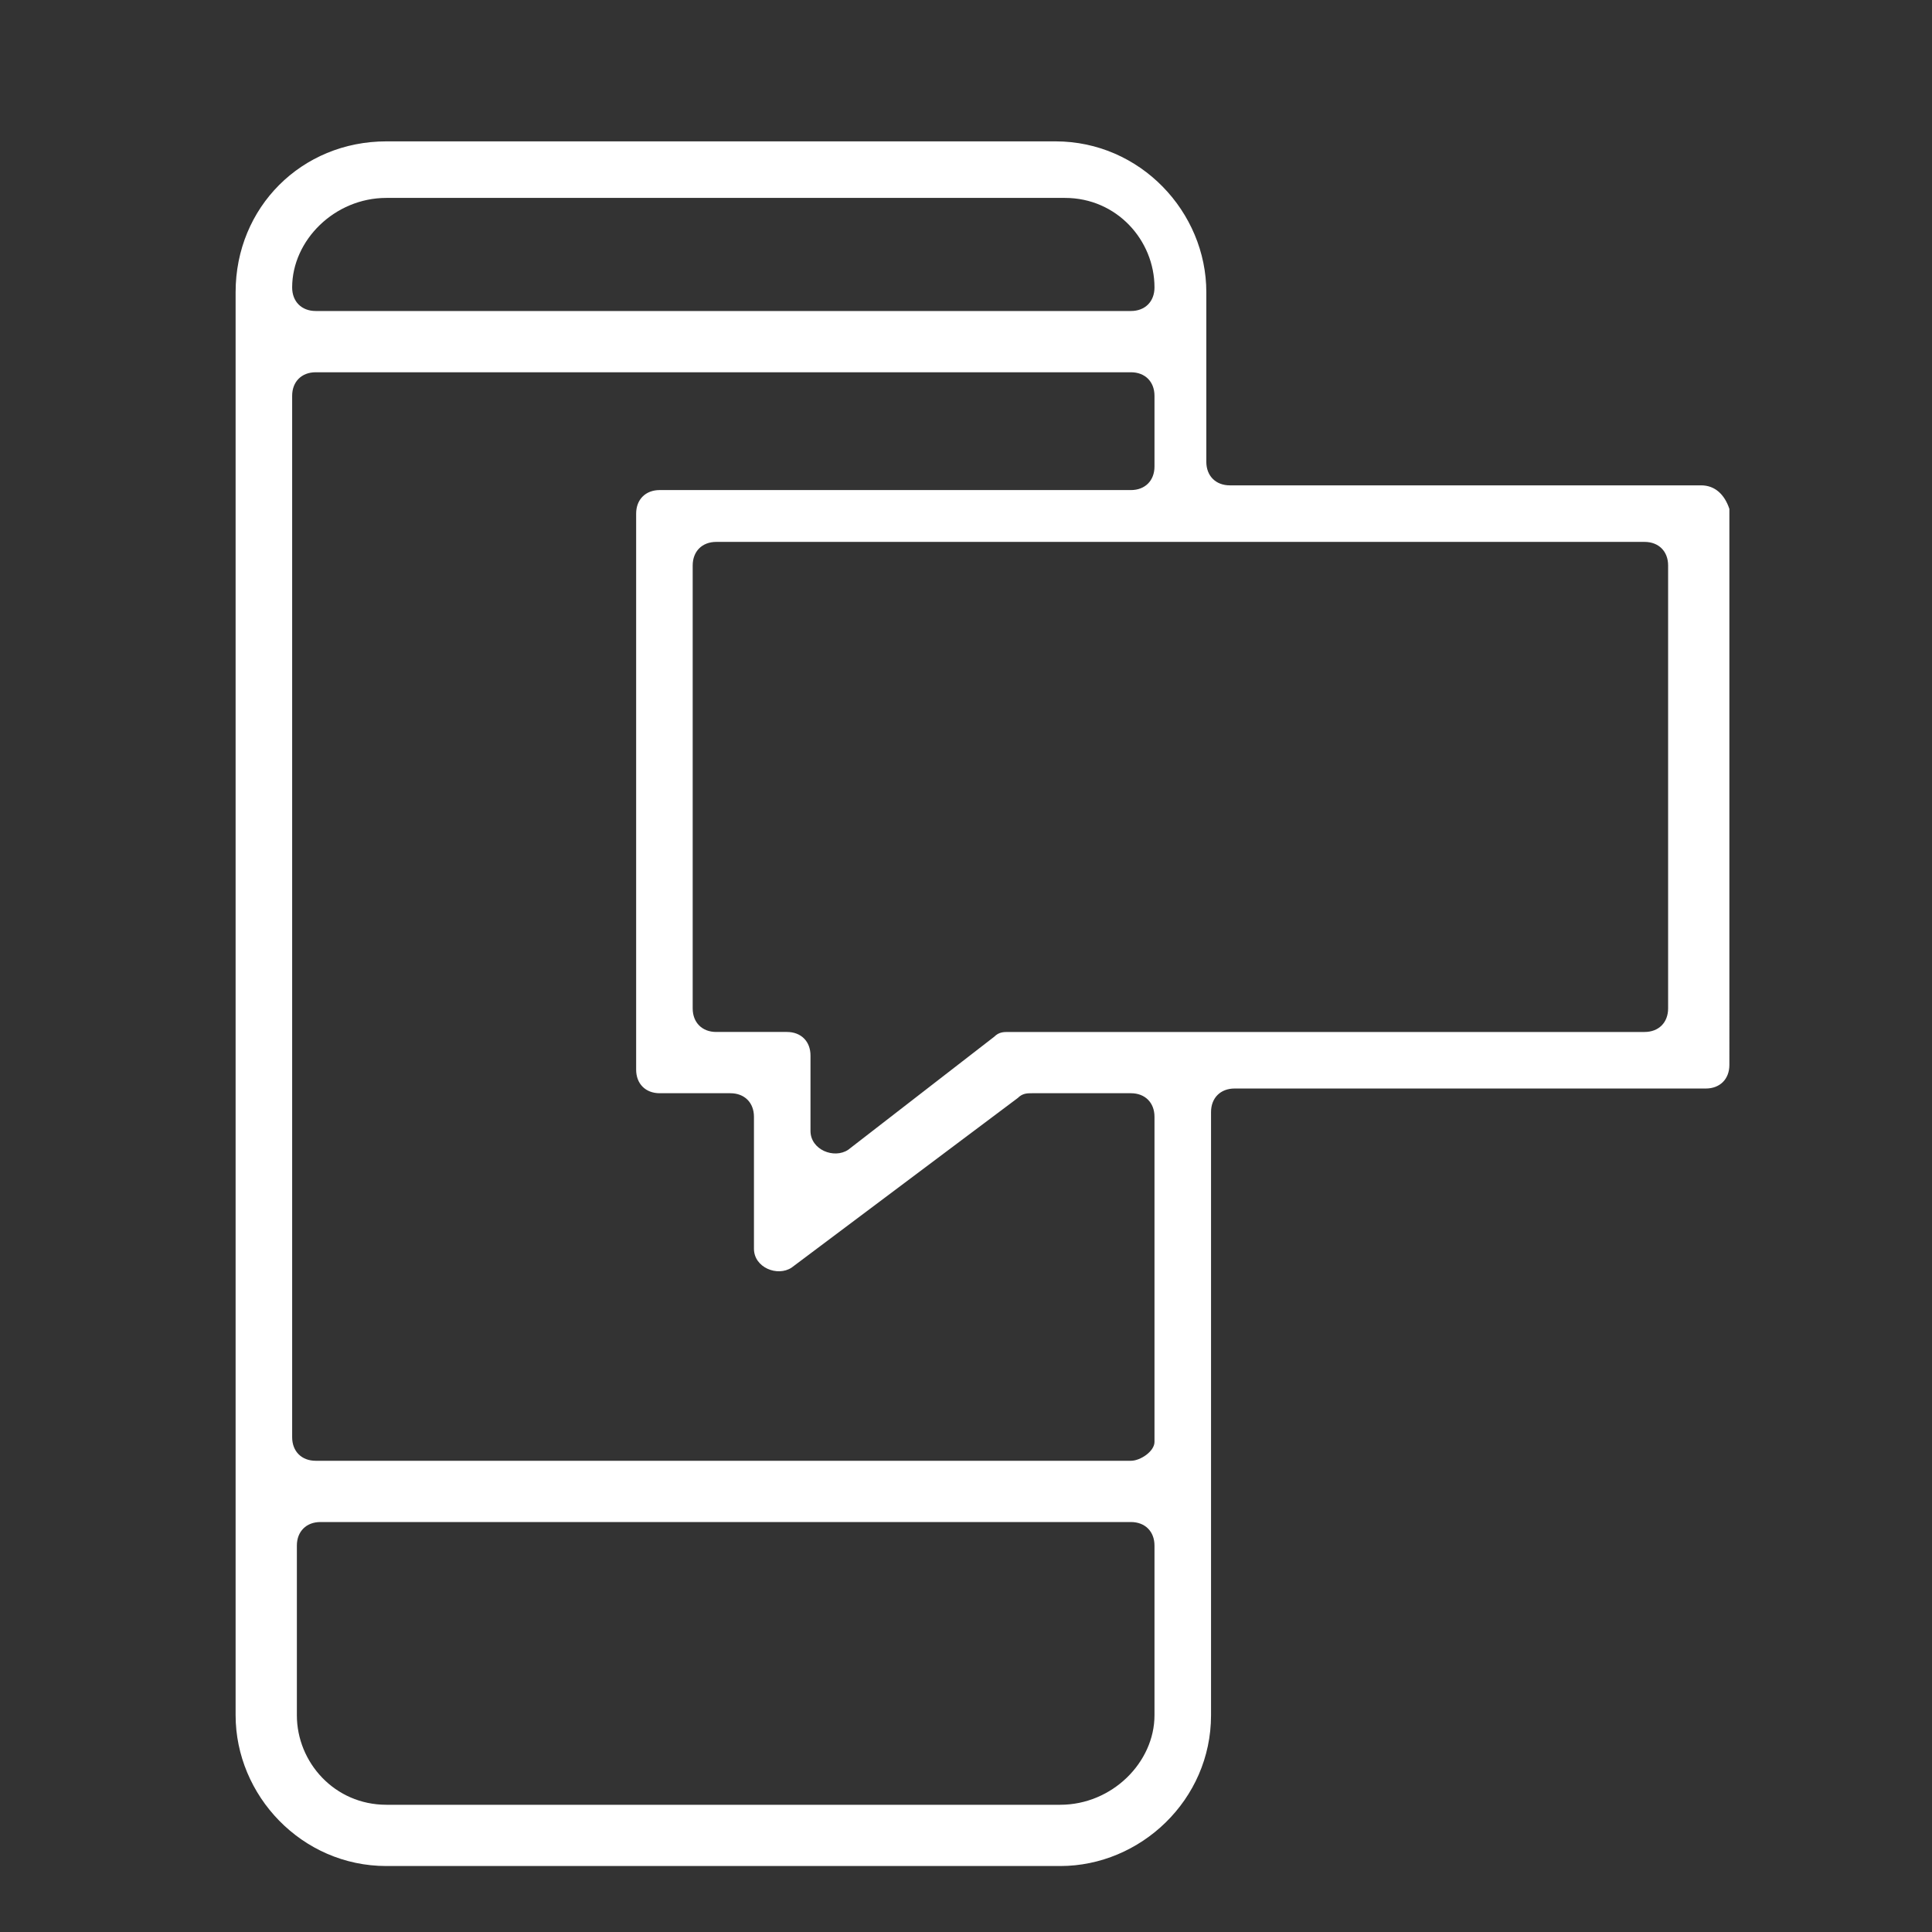
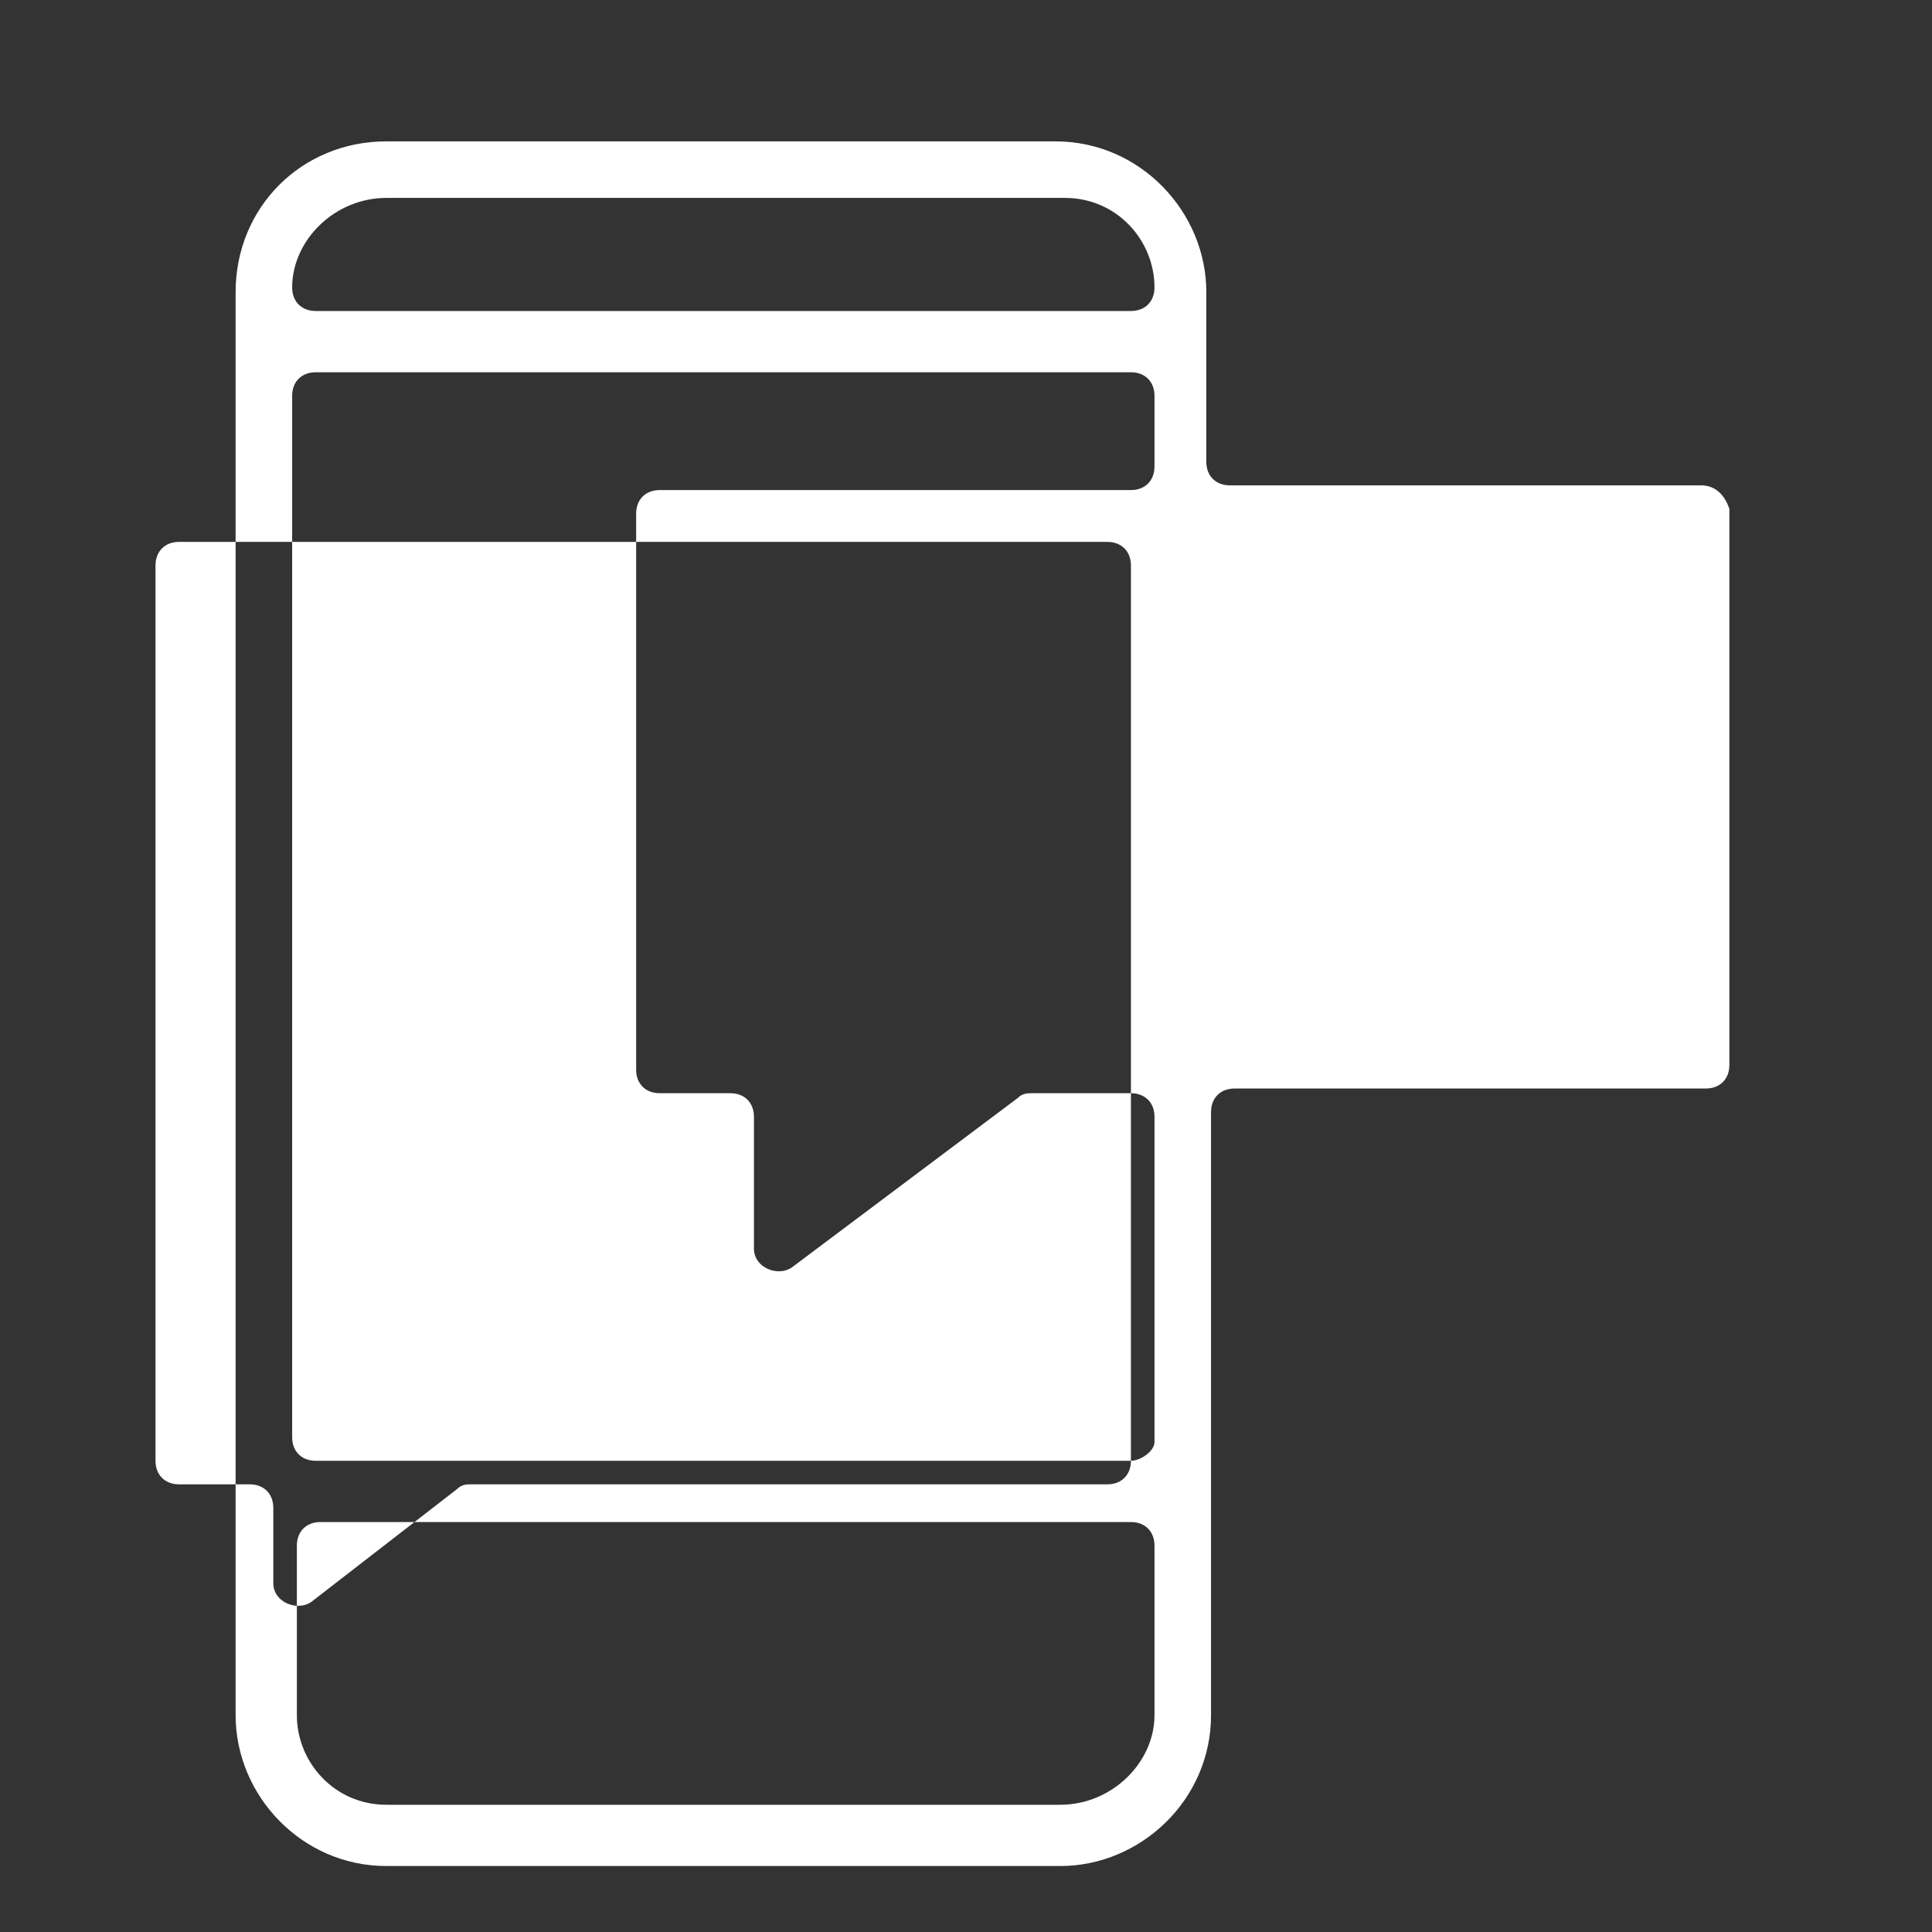
<svg xmlns="http://www.w3.org/2000/svg" version="1.1" id="Layer_1" x="0px" y="0px" viewBox="0 0 41 41" enable-background="new 0 0 41 41" xml:space="preserve">
  <rect x="0" y="0" width="41" height="41" fill="#333333" stroke="none" />
-   <path fill="#FFFFFF" d="M36.1,10.3h-10c-0.3,0-0.5-0.2-0.5-0.5V6.2c0-1.7-1.4-3.2-3.2-3.2H8.2C6.4,3,5,4.4,5,6.2v30.2  c0,1.7,1.4,3.2,3.2,3.2h14.3c1.7,0,3.2-1.4,3.2-3.2V23.6c0-0.3,0.2-0.5,0.5-0.5h10c0.3,0,0.5-0.2,0.5-0.5V10.8  C36.6,10.5,36.4,10.3,36.1,10.3z M8.2,4.2h14.4c1.1,0,1.9,0.9,1.9,1.9v0c0,0.3-0.2,0.5-0.5,0.5H6.7c-0.3,0-0.5-0.2-0.5-0.5v0  C6.2,5.1,7.1,4.2,8.2,4.2z M22.5,38.3H8.2c-1.1,0-1.9-0.9-1.9-1.9v-3.6c0-0.3,0.2-0.5,0.5-0.5H24c0.3,0,0.5,0.2,0.5,0.5v3.6  C24.5,37.4,23.6,38.3,22.5,38.3z M24,31H6.7c-0.3,0-0.5-0.2-0.5-0.5V8.4c0-0.3,0.2-0.5,0.5-0.5H24c0.3,0,0.5,0.2,0.5,0.5v1.5  c0,0.3-0.2,0.5-0.5,0.5H14c-0.3,0-0.5,0.2-0.5,0.5v11.8c0,0.3,0.2,0.5,0.5,0.5h1.5c0.3,0,0.5,0.2,0.5,0.5v2.8c0,0.4,0.5,0.6,0.8,0.4  l4.8-3.6c0.1-0.1,0.2-0.1,0.3-0.1H24c0.3,0,0.5,0.2,0.5,0.5v6.9C24.5,30.8,24.2,31,24,31z M35.4,21.4c0,0.3-0.2,0.5-0.5,0.5h-9.2  h-4.3c-0.1,0-0.2,0-0.3,0.1l-3.1,2.4c-0.3,0.2-0.8,0-0.8-0.4v-1.6c0-0.3-0.2-0.5-0.5-0.5h-1.5c-0.3,0-0.5-0.2-0.5-0.5V12  c0-0.3,0.2-0.5,0.5-0.5h10.5h9.2c0.3,0,0.5,0.2,0.5,0.5V21.4z" />
+   <path fill="#FFFFFF" d="M36.1,10.3h-10c-0.3,0-0.5-0.2-0.5-0.5V6.2c0-1.7-1.4-3.2-3.2-3.2H8.2C6.4,3,5,4.4,5,6.2v30.2  c0,1.7,1.4,3.2,3.2,3.2h14.3c1.7,0,3.2-1.4,3.2-3.2V23.6c0-0.3,0.2-0.5,0.5-0.5h10c0.3,0,0.5-0.2,0.5-0.5V10.8  C36.6,10.5,36.4,10.3,36.1,10.3z M8.2,4.2h14.4c1.1,0,1.9,0.9,1.9,1.9v0c0,0.3-0.2,0.5-0.5,0.5H6.7c-0.3,0-0.5-0.2-0.5-0.5v0  C6.2,5.1,7.1,4.2,8.2,4.2z M22.5,38.3H8.2c-1.1,0-1.9-0.9-1.9-1.9v-3.6c0-0.3,0.2-0.5,0.5-0.5H24c0.3,0,0.5,0.2,0.5,0.5v3.6  C24.5,37.4,23.6,38.3,22.5,38.3z M24,31H6.7c-0.3,0-0.5-0.2-0.5-0.5V8.4c0-0.3,0.2-0.5,0.5-0.5H24c0.3,0,0.5,0.2,0.5,0.5v1.5  c0,0.3-0.2,0.5-0.5,0.5H14c-0.3,0-0.5,0.2-0.5,0.5v11.8c0,0.3,0.2,0.5,0.5,0.5h1.5c0.3,0,0.5,0.2,0.5,0.5v2.8c0,0.4,0.5,0.6,0.8,0.4  l4.8-3.6c0.1-0.1,0.2-0.1,0.3-0.1H24c0.3,0,0.5,0.2,0.5,0.5v6.9C24.5,30.8,24.2,31,24,31z c0,0.3-0.2,0.5-0.5,0.5h-9.2  h-4.3c-0.1,0-0.2,0-0.3,0.1l-3.1,2.4c-0.3,0.2-0.8,0-0.8-0.4v-1.6c0-0.3-0.2-0.5-0.5-0.5h-1.5c-0.3,0-0.5-0.2-0.5-0.5V12  c0-0.3,0.2-0.5,0.5-0.5h10.5h9.2c0.3,0,0.5,0.2,0.5,0.5V21.4z" />
</svg>